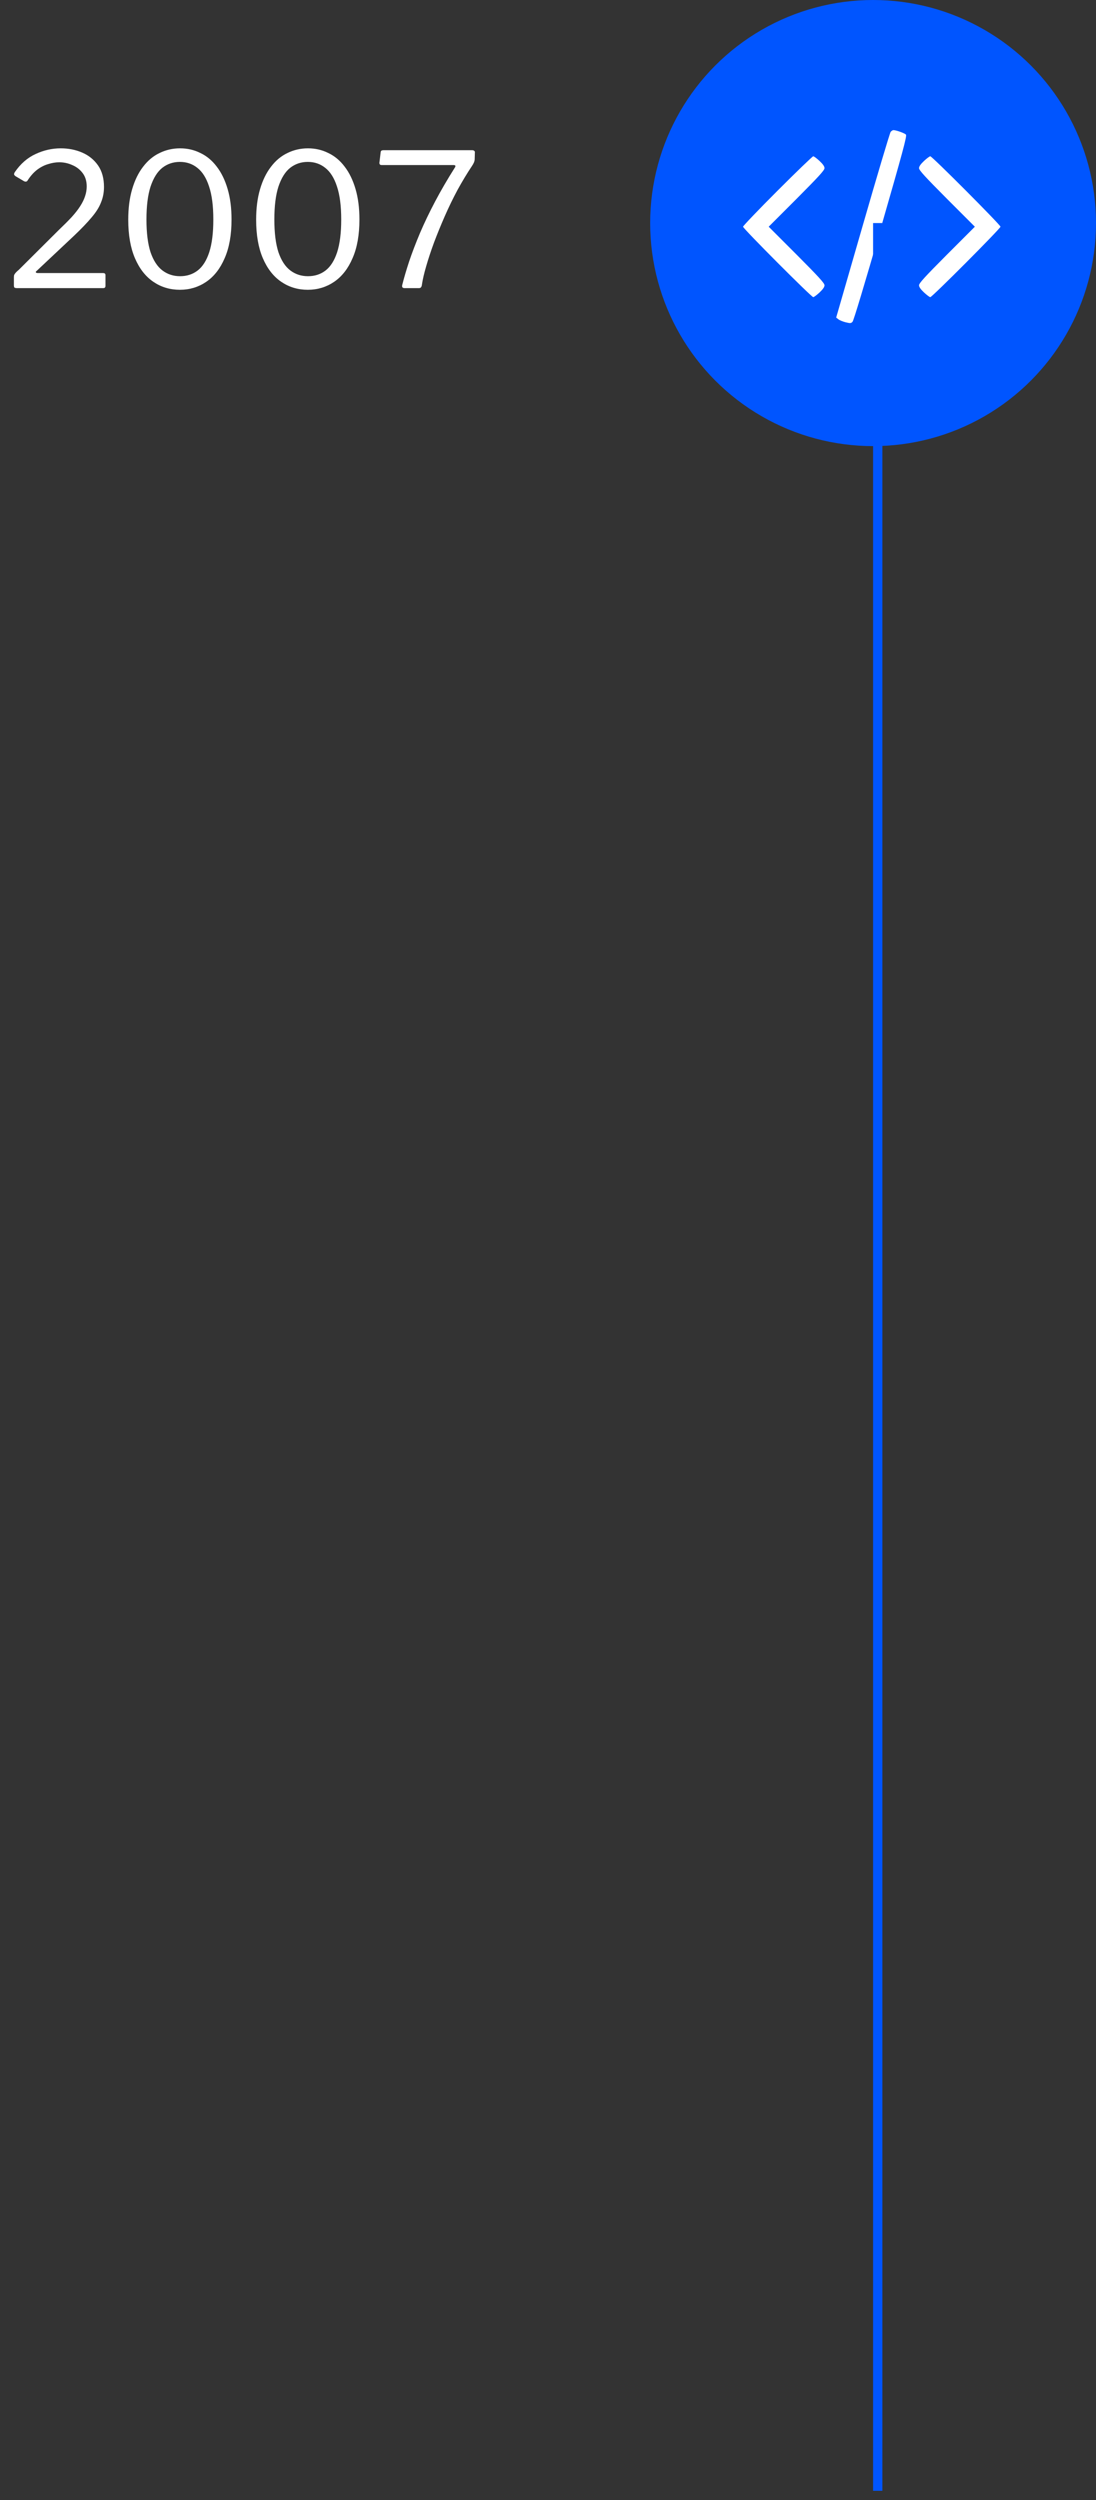
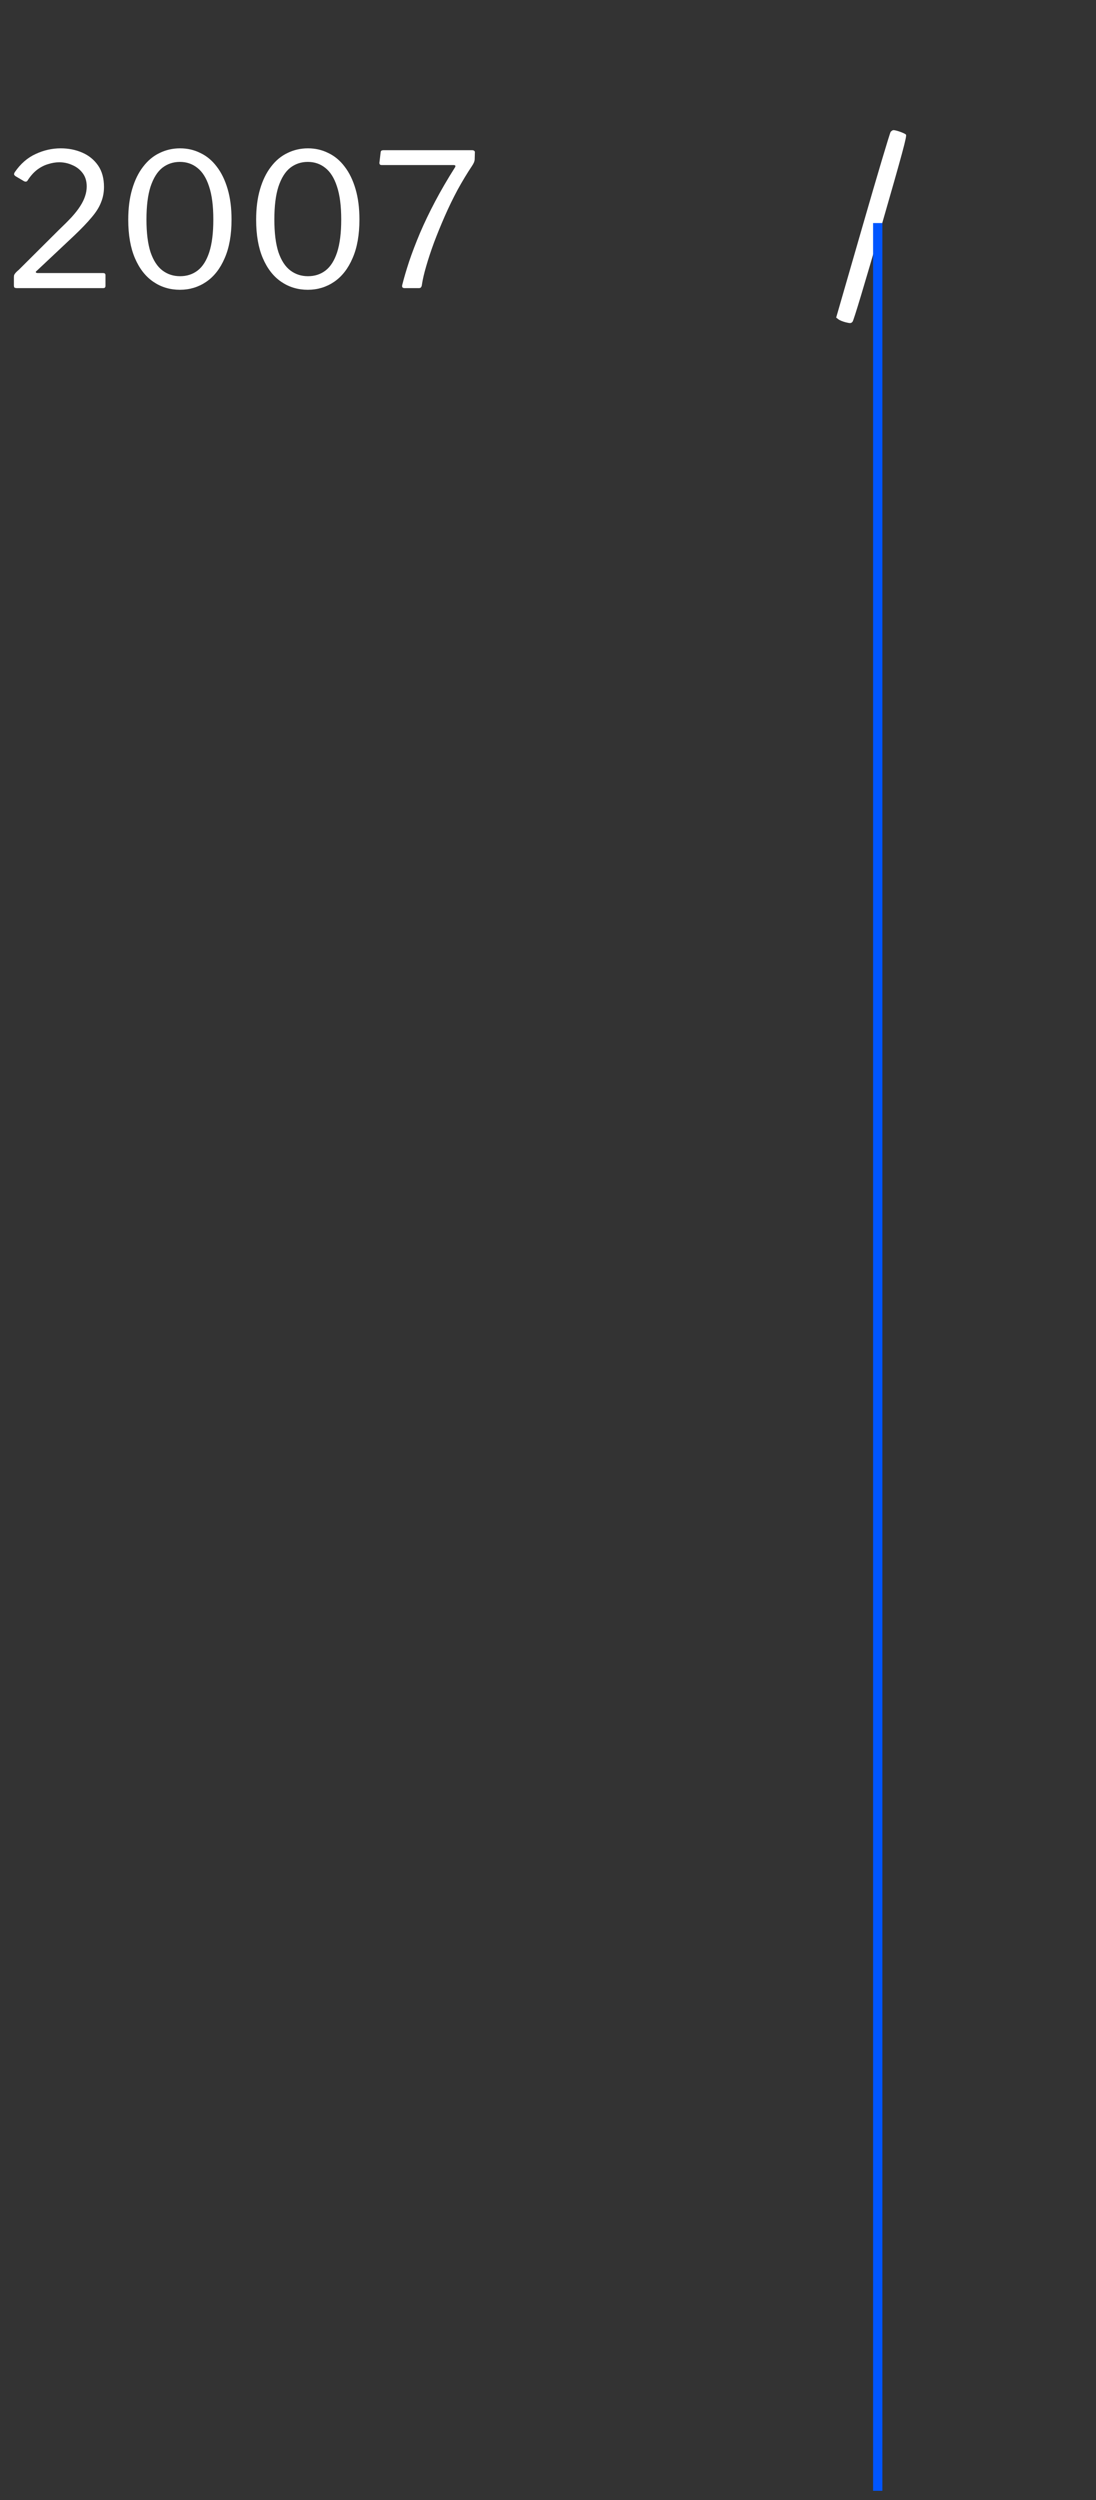
<svg xmlns="http://www.w3.org/2000/svg" width="118" height="269" viewBox="0 0 118 269" fill="none">
  <rect x="0" y="0" width="118" height="269" fill="#333333" stroke="none" />
-   <circle cx="94" cy="24" r="24" fill="#0055FF" />
  <path d="M95.894 14.184C95.807 14.292 94.454 18.829 92.884 24.275L90.026 34.171L90.264 34.355C90.394 34.463 90.751 34.604 91.054 34.68C91.552 34.799 91.628 34.799 91.79 34.615C91.909 34.496 93.122 30.446 94.833 24.535C97.182 16.382 97.659 14.628 97.54 14.487C97.421 14.336 96.479 14 96.186 14C96.11 14 95.981 14.087 95.894 14.184Z" fill="white" />
-   <path d="M83.703 20.529C81.667 22.564 80 24.307 80 24.394C80 24.589 87.362 31.973 87.557 31.973C87.633 31.973 87.936 31.745 88.229 31.475C88.608 31.118 88.77 30.879 88.77 30.695C88.77 30.468 88.142 29.786 85.771 27.404L82.761 24.394L85.771 21.384C88.142 19.002 88.77 18.32 88.77 18.093C88.77 17.909 88.608 17.67 88.229 17.313C87.936 17.042 87.633 16.815 87.557 16.815C87.481 16.815 85.749 18.482 83.703 20.529Z" fill="white" />
-   <path d="M99.489 17.313C99.11 17.67 98.948 17.909 98.948 18.093C98.948 18.32 99.576 19.002 101.947 21.384L104.957 24.394L101.947 27.404C99.576 29.786 98.948 30.468 98.948 30.695C98.948 30.879 99.11 31.118 99.489 31.475C99.781 31.745 100.084 31.973 100.16 31.973C100.355 31.973 107.717 24.589 107.717 24.394C107.717 24.199 100.355 16.815 100.16 16.815C100.084 16.815 99.781 17.042 99.489 17.313Z" fill="white" />
  <path d="M6.296 24.78C6.856 24.247 7.329 23.773 7.716 23.36C8.102 22.933 8.409 22.54 8.636 22.18C8.876 21.807 9.049 21.453 9.156 21.12C9.276 20.773 9.336 20.42 9.336 20.06C9.336 19.487 9.189 19.007 8.896 18.62C8.602 18.233 8.229 17.947 7.776 17.76C7.336 17.56 6.869 17.46 6.376 17.46C5.989 17.46 5.589 17.527 5.176 17.66C4.762 17.78 4.362 17.987 3.976 18.28C3.602 18.573 3.262 18.96 2.956 19.44C2.929 19.493 2.876 19.527 2.796 19.54C2.729 19.553 2.649 19.533 2.556 19.48L1.676 18.96C1.582 18.893 1.529 18.827 1.516 18.76C1.516 18.68 1.542 18.6 1.596 18.52C2.209 17.627 2.949 16.98 3.816 16.58C4.696 16.167 5.602 15.96 6.536 15.96C7.376 15.96 8.149 16.113 8.856 16.42C9.562 16.727 10.129 17.187 10.556 17.8C10.982 18.413 11.196 19.187 11.196 20.12C11.196 20.707 11.089 21.26 10.876 21.78C10.676 22.3 10.336 22.84 9.856 23.4C9.389 23.96 8.762 24.613 7.976 25.36L3.956 29.14C3.876 29.193 3.842 29.247 3.856 29.3C3.882 29.353 3.956 29.38 4.076 29.38H11.096C11.269 29.38 11.356 29.453 11.356 29.6V30.76C11.356 30.84 11.336 30.9 11.296 30.94C11.269 30.98 11.202 31 11.096 31H1.816C1.696 31 1.609 30.98 1.556 30.94C1.516 30.9 1.496 30.813 1.496 30.68V29.86C1.496 29.767 1.502 29.687 1.516 29.62C1.542 29.54 1.596 29.453 1.676 29.36C1.756 29.267 1.876 29.153 2.036 29.02L6.296 24.78ZM19.388 15.96C20.175 15.96 20.902 16.127 21.568 16.46C22.248 16.78 22.835 17.267 23.328 17.92C23.835 18.573 24.228 19.38 24.508 20.34C24.788 21.287 24.928 22.38 24.928 23.62C24.928 25.273 24.682 26.66 24.188 27.78C23.708 28.9 23.048 29.747 22.208 30.32C21.368 30.893 20.422 31.18 19.368 31.18C18.302 31.18 17.348 30.893 16.508 30.32C15.668 29.747 15.008 28.9 14.528 27.78C14.048 26.66 13.808 25.28 13.808 23.64C13.808 22.4 13.948 21.307 14.228 20.36C14.508 19.4 14.902 18.593 15.408 17.94C15.915 17.273 16.508 16.78 17.188 16.46C17.868 16.127 18.602 15.96 19.388 15.96ZM19.388 29.72C20.122 29.72 20.755 29.513 21.288 29.1C21.822 28.687 22.235 28.033 22.528 27.14C22.822 26.233 22.968 25.06 22.968 23.62C22.968 22.153 22.815 20.967 22.508 20.06C22.215 19.153 21.795 18.487 21.248 18.06C20.715 17.633 20.088 17.42 19.368 17.42C18.648 17.42 18.015 17.633 17.468 18.06C16.935 18.487 16.515 19.16 16.208 20.08C15.915 20.987 15.768 22.167 15.768 23.62C15.768 25.06 15.915 26.233 16.208 27.14C16.515 28.033 16.942 28.687 17.488 29.1C18.035 29.513 18.668 29.72 19.388 29.72ZM33.158 15.96C33.944 15.96 34.671 16.127 35.338 16.46C36.018 16.78 36.605 17.267 37.098 17.92C37.605 18.573 37.998 19.38 38.278 20.34C38.558 21.287 38.698 22.38 38.698 23.62C38.698 25.273 38.451 26.66 37.958 27.78C37.478 28.9 36.818 29.747 35.978 30.32C35.138 30.893 34.191 31.18 33.138 31.18C32.071 31.18 31.118 30.893 30.278 30.32C29.438 29.747 28.778 28.9 28.298 27.78C27.818 26.66 27.578 25.28 27.578 23.64C27.578 22.4 27.718 21.307 27.998 20.36C28.278 19.4 28.671 18.593 29.178 17.94C29.684 17.273 30.278 16.78 30.958 16.46C31.638 16.127 32.371 15.96 33.158 15.96ZM33.158 29.72C33.891 29.72 34.525 29.513 35.058 29.1C35.591 28.687 36.005 28.033 36.298 27.14C36.591 26.233 36.738 25.06 36.738 23.62C36.738 22.153 36.584 20.967 36.278 20.06C35.984 19.153 35.565 18.487 35.018 18.06C34.484 17.633 33.858 17.42 33.138 17.42C32.418 17.42 31.785 17.633 31.238 18.06C30.704 18.487 30.285 19.16 29.978 20.08C29.684 20.987 29.538 22.167 29.538 23.62C29.538 25.06 29.684 26.233 29.978 27.14C30.285 28.033 30.711 28.687 31.258 29.1C31.805 29.513 32.438 29.72 33.158 29.72ZM50.827 16.16C50.934 16.16 51.014 16.187 51.067 16.24C51.121 16.293 51.141 16.347 51.127 16.4L51.107 17.12C51.107 17.227 51.081 17.347 51.027 17.48C50.974 17.6 50.907 17.72 50.827 17.84C50.294 18.64 49.774 19.5 49.267 20.42C48.774 21.34 48.314 22.287 47.887 23.26C47.461 24.233 47.074 25.18 46.727 26.1C46.394 27.007 46.114 27.853 45.887 28.64C45.661 29.413 45.507 30.073 45.427 30.62C45.401 30.873 45.301 31 45.127 31H43.547C43.334 31 43.254 30.887 43.307 30.66C43.494 29.913 43.741 29.073 44.047 28.14C44.367 27.193 44.754 26.18 45.207 25.1C45.674 24.007 46.221 22.867 46.847 21.68C47.474 20.493 48.181 19.28 48.967 18.04C49.021 17.96 49.041 17.893 49.027 17.84C49.014 17.787 48.947 17.76 48.827 17.76H41.087C40.927 17.76 40.847 17.68 40.847 17.52L40.987 16.36C41.001 16.227 41.101 16.16 41.287 16.16H50.827Z" fill="white" />
  <line x1="94.5" y1="24" x2="94.5" y2="268.003" stroke="#0055FF" />
</svg>